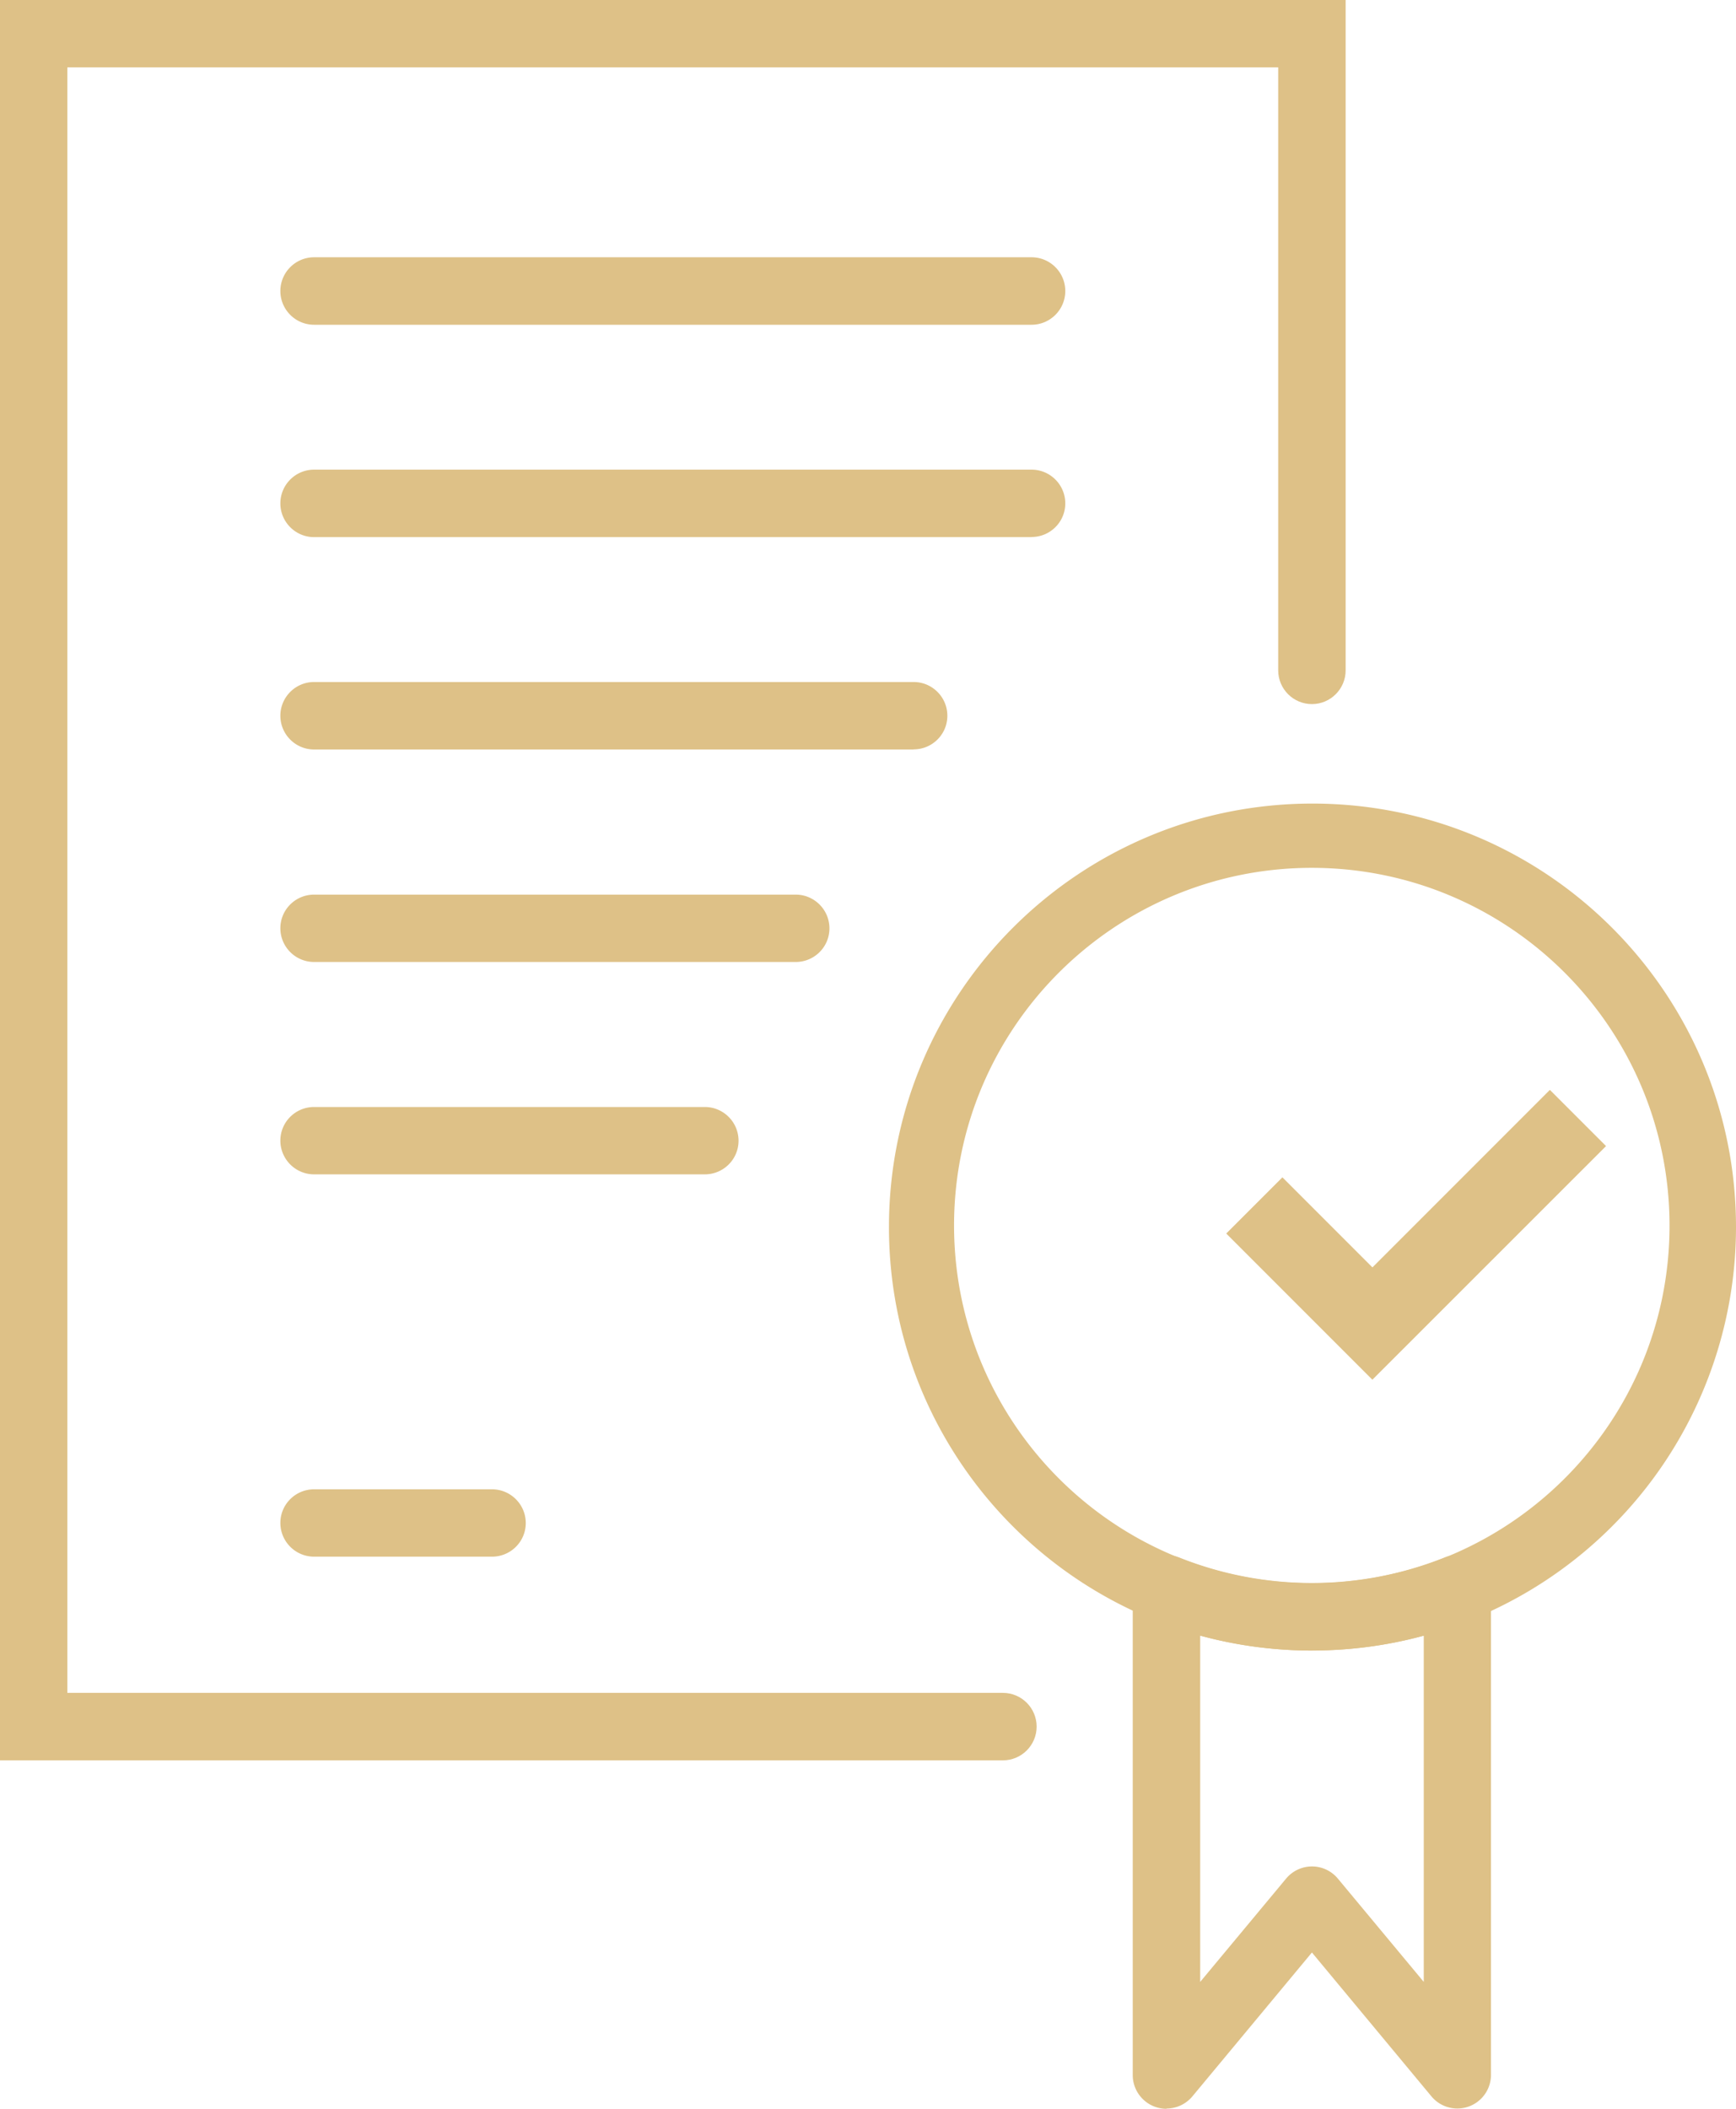
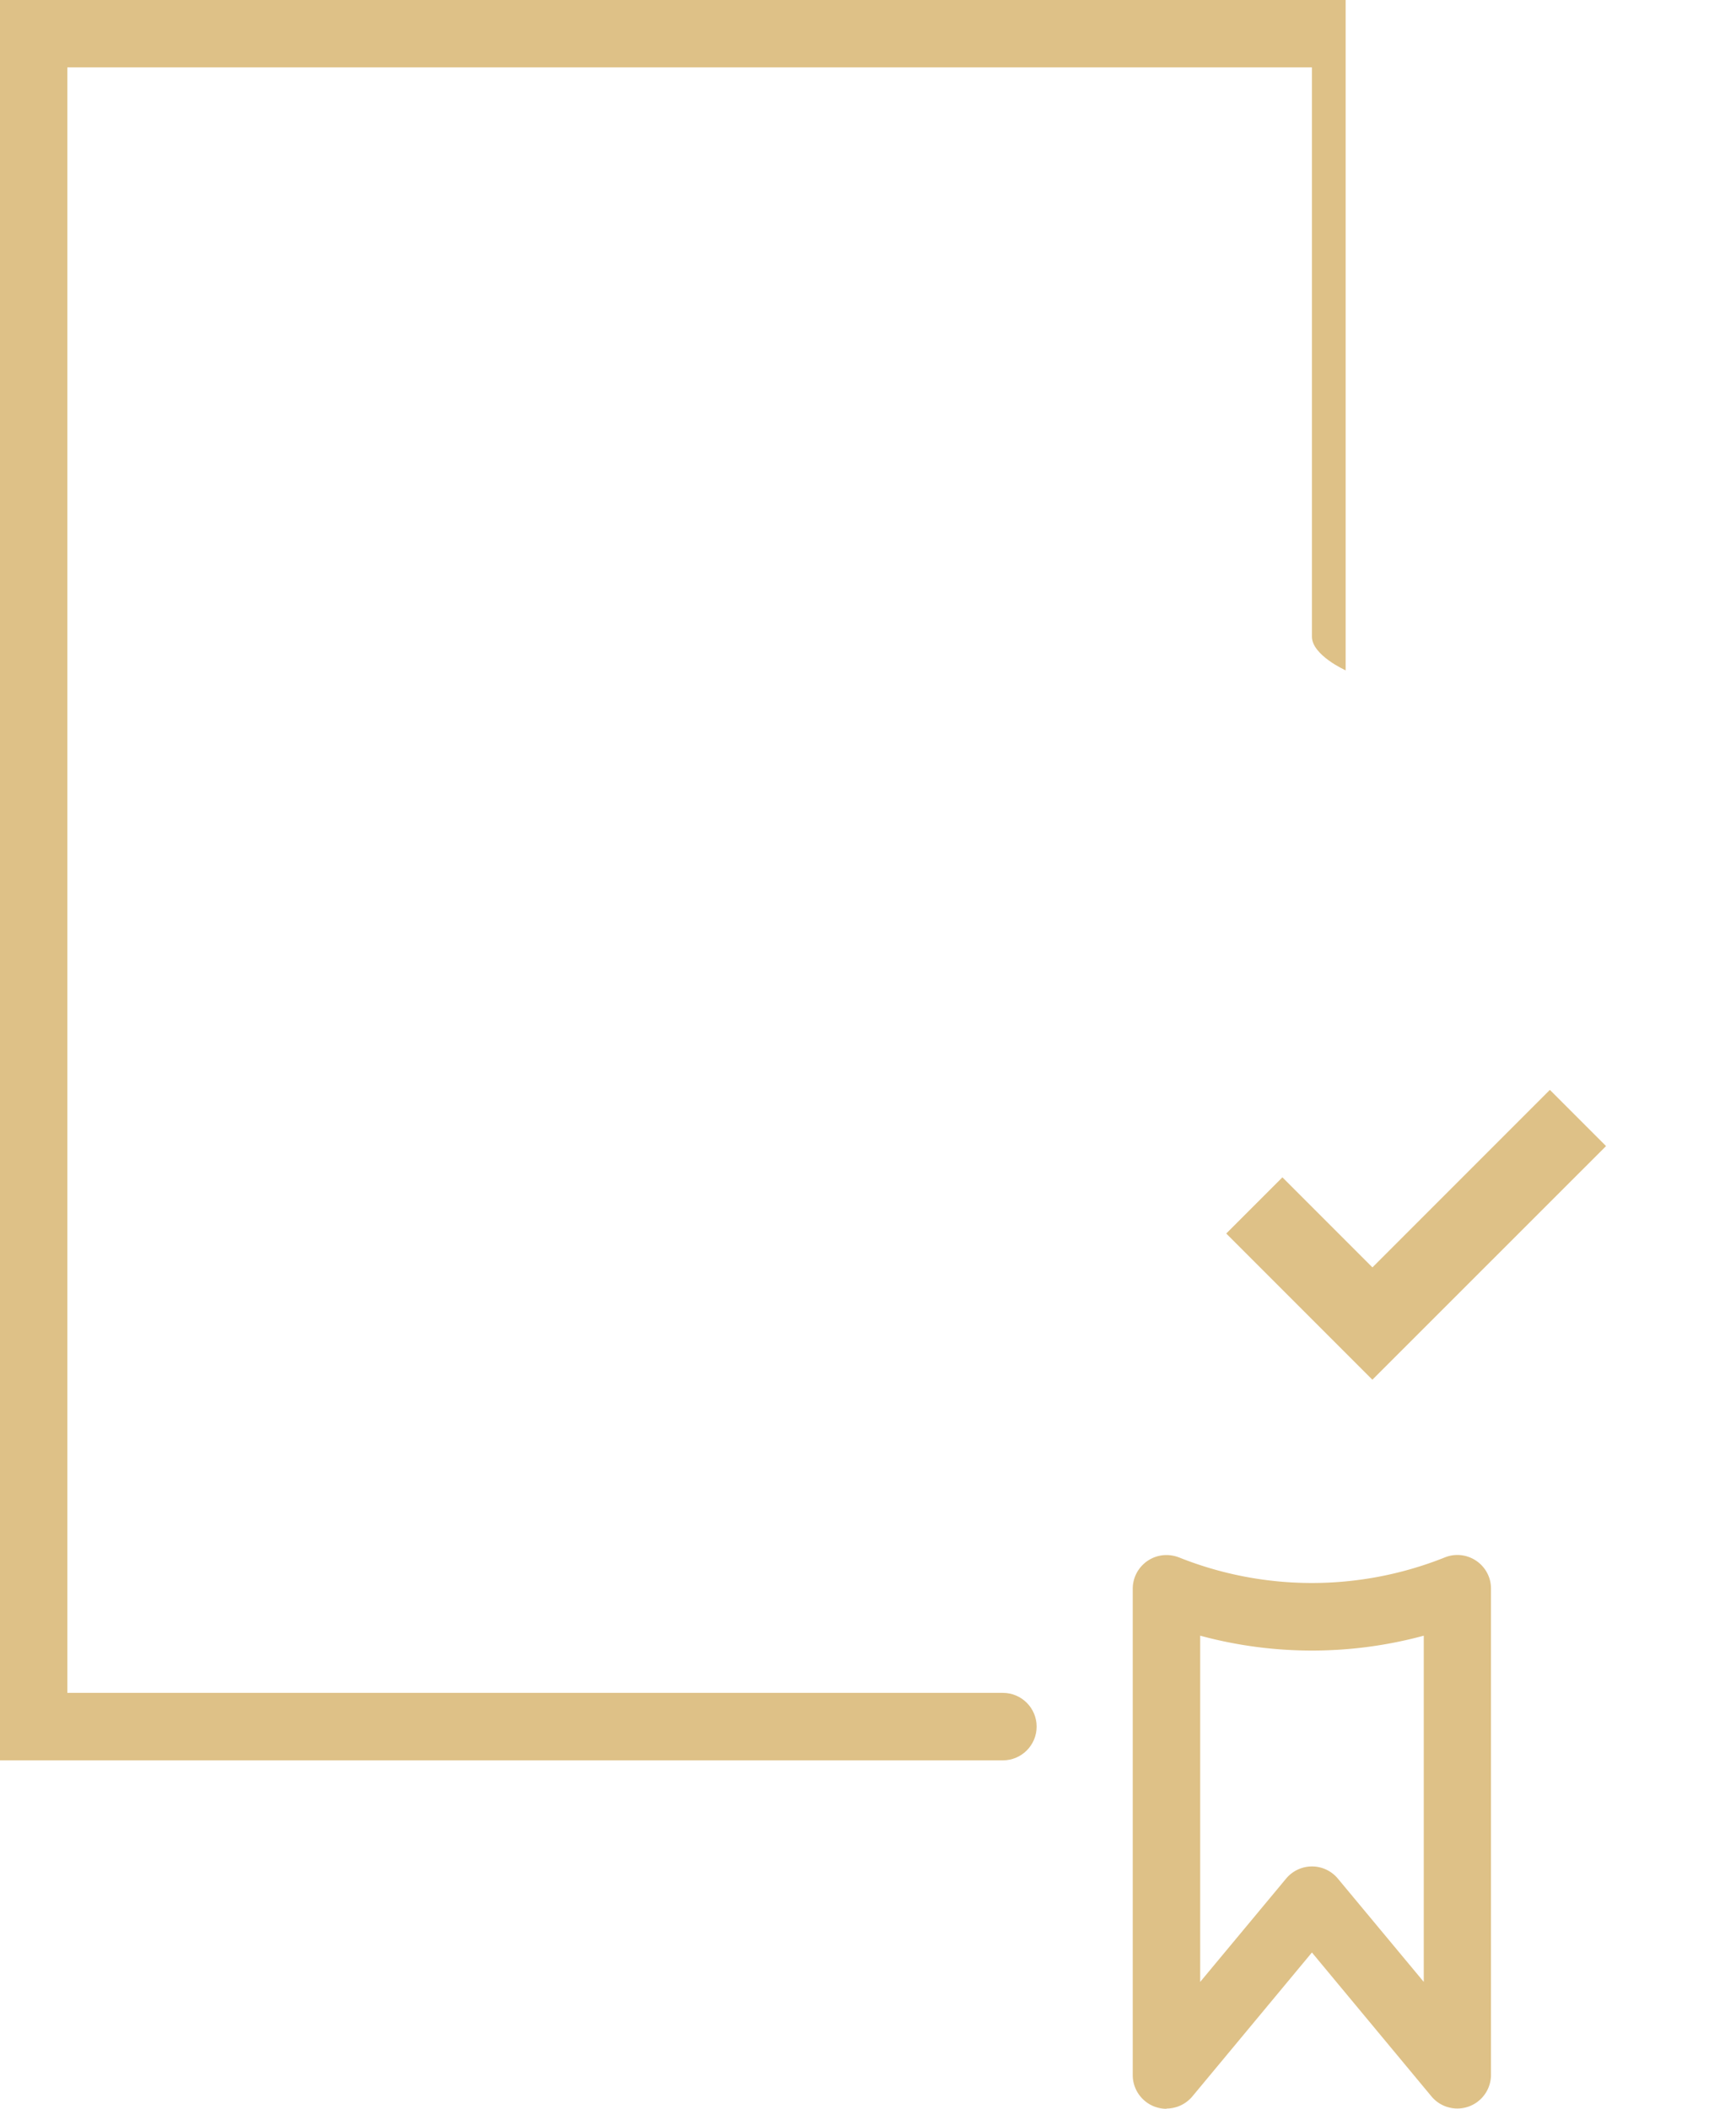
<svg xmlns="http://www.w3.org/2000/svg" viewBox="0 0 140 170">
  <defs>
    <style>
      .d{fill:#dec187;stroke-width:0}
    </style>
  </defs>
  <g id="c">
-     <path d="M110.68 111.23 98.89 99.44l4.53-4.53 7.26 7.26 14.31-14.31 4.53 4.53-18.85 18.84ZM80.88 141.91H0V0h108.52v54.04c0 1.5-1.22 2.72-2.72 2.72s-2.72-1.22-2.72-2.72V5.43H5.43v131.04h75.45c1.5 0 2.72 1.22 2.72 2.72s-1.22 2.72-2.72 2.72" class="d" />
-     <path d="M83.19 43.3H25.33c-1.5 0-2.72-1.22-2.72-2.72s1.22-2.72 2.72-2.72h57.86c1.5 0 2.72 1.22 2.72 2.72 0 1.5-1.22 2.71-2.72 2.71M83.19 26.18H25.33c-1.5 0-2.72-1.22-2.72-2.72 0-1.5 1.22-2.72 2.72-2.72h57.86c1.5 0 2.72 1.22 2.72 2.72 0 1.5-1.22 2.72-2.72 2.72M73.68 60.42H25.33c-1.5 0-2.72-1.22-2.72-2.72s1.22-2.72 2.72-2.72h48.35c1.5 0 2.72 1.22 2.72 2.72 0 1.5-1.22 2.71-2.72 2.71M64.17 77.55H25.33c-1.5 0-2.72-1.22-2.72-2.72 0-1.5 1.22-2.71 2.72-2.71h38.84c1.5 0 2.72 1.22 2.72 2.72 0 1.5-1.22 2.71-2.72 2.71M56.84 94.67H25.33c-1.5 0-2.72-1.22-2.72-2.72 0-1.5 1.22-2.71 2.72-2.71h31.51c1.5 0 2.72 1.22 2.72 2.72 0 1.5-1.22 2.71-2.72 2.71M39.68 125.49H25.33c-1.5 0-2.72-1.22-2.72-2.72 0-1.5 1.22-2.71 2.72-2.71h14.35c1.5 0 2.72 1.22 2.72 2.72 0 1.5-1.22 2.71-2.72 2.71M105.81 133.06c-18.86-.02-34.14-15.32-34.12-34.18.02-18.85 15.33-34.12 34.19-34.1S140.02 80.1 140 98.96a34.136 34.136 0 0 1-20.86 31.4c-4.22 1.79-8.76 2.7-13.34 2.69m.01-63.09c-15.93 0-28.86 12.89-28.87 28.82 0 15.93 12.9 28.84 28.83 28.85 15.93 0 28.86-12.89 28.87-28.82v-.02c-.01-15.91-12.91-28.81-28.83-28.83" class="d" />
+     <path d="M110.68 111.23 98.89 99.44l4.53-4.53 7.26 7.26 14.31-14.31 4.53 4.53-18.85 18.84ZM80.88 141.91H0V0h108.52v54.04s-2.72-1.22-2.72-2.72V5.43H5.43v131.04h75.45c1.5 0 2.72 1.22 2.72 2.72s-1.22 2.72-2.72 2.72" class="d" />
    <path d="M94.07 170c-1.5 0-2.72-1.22-2.72-2.72v-39.2c0-1.5 1.22-2.72 2.72-2.72.35 0 .69.07 1.01.19a28.89 28.89 0 0 0 21.44 0c1.39-.56 2.97.12 3.53 1.51.13.32.19.66.19 1.01v39.2a2.714 2.714 0 0 1-4.8 1.73l-9.64-11.6-9.64 11.6c-.52.62-1.28.98-2.09.98m2.72-38.12v27.91l6.93-8.33a2.712 2.712 0 0 1 4.17 0l6.93 8.33v-27.91c-5.9 1.6-12.13 1.6-18.03 0" class="d" />
  </g>
</svg>